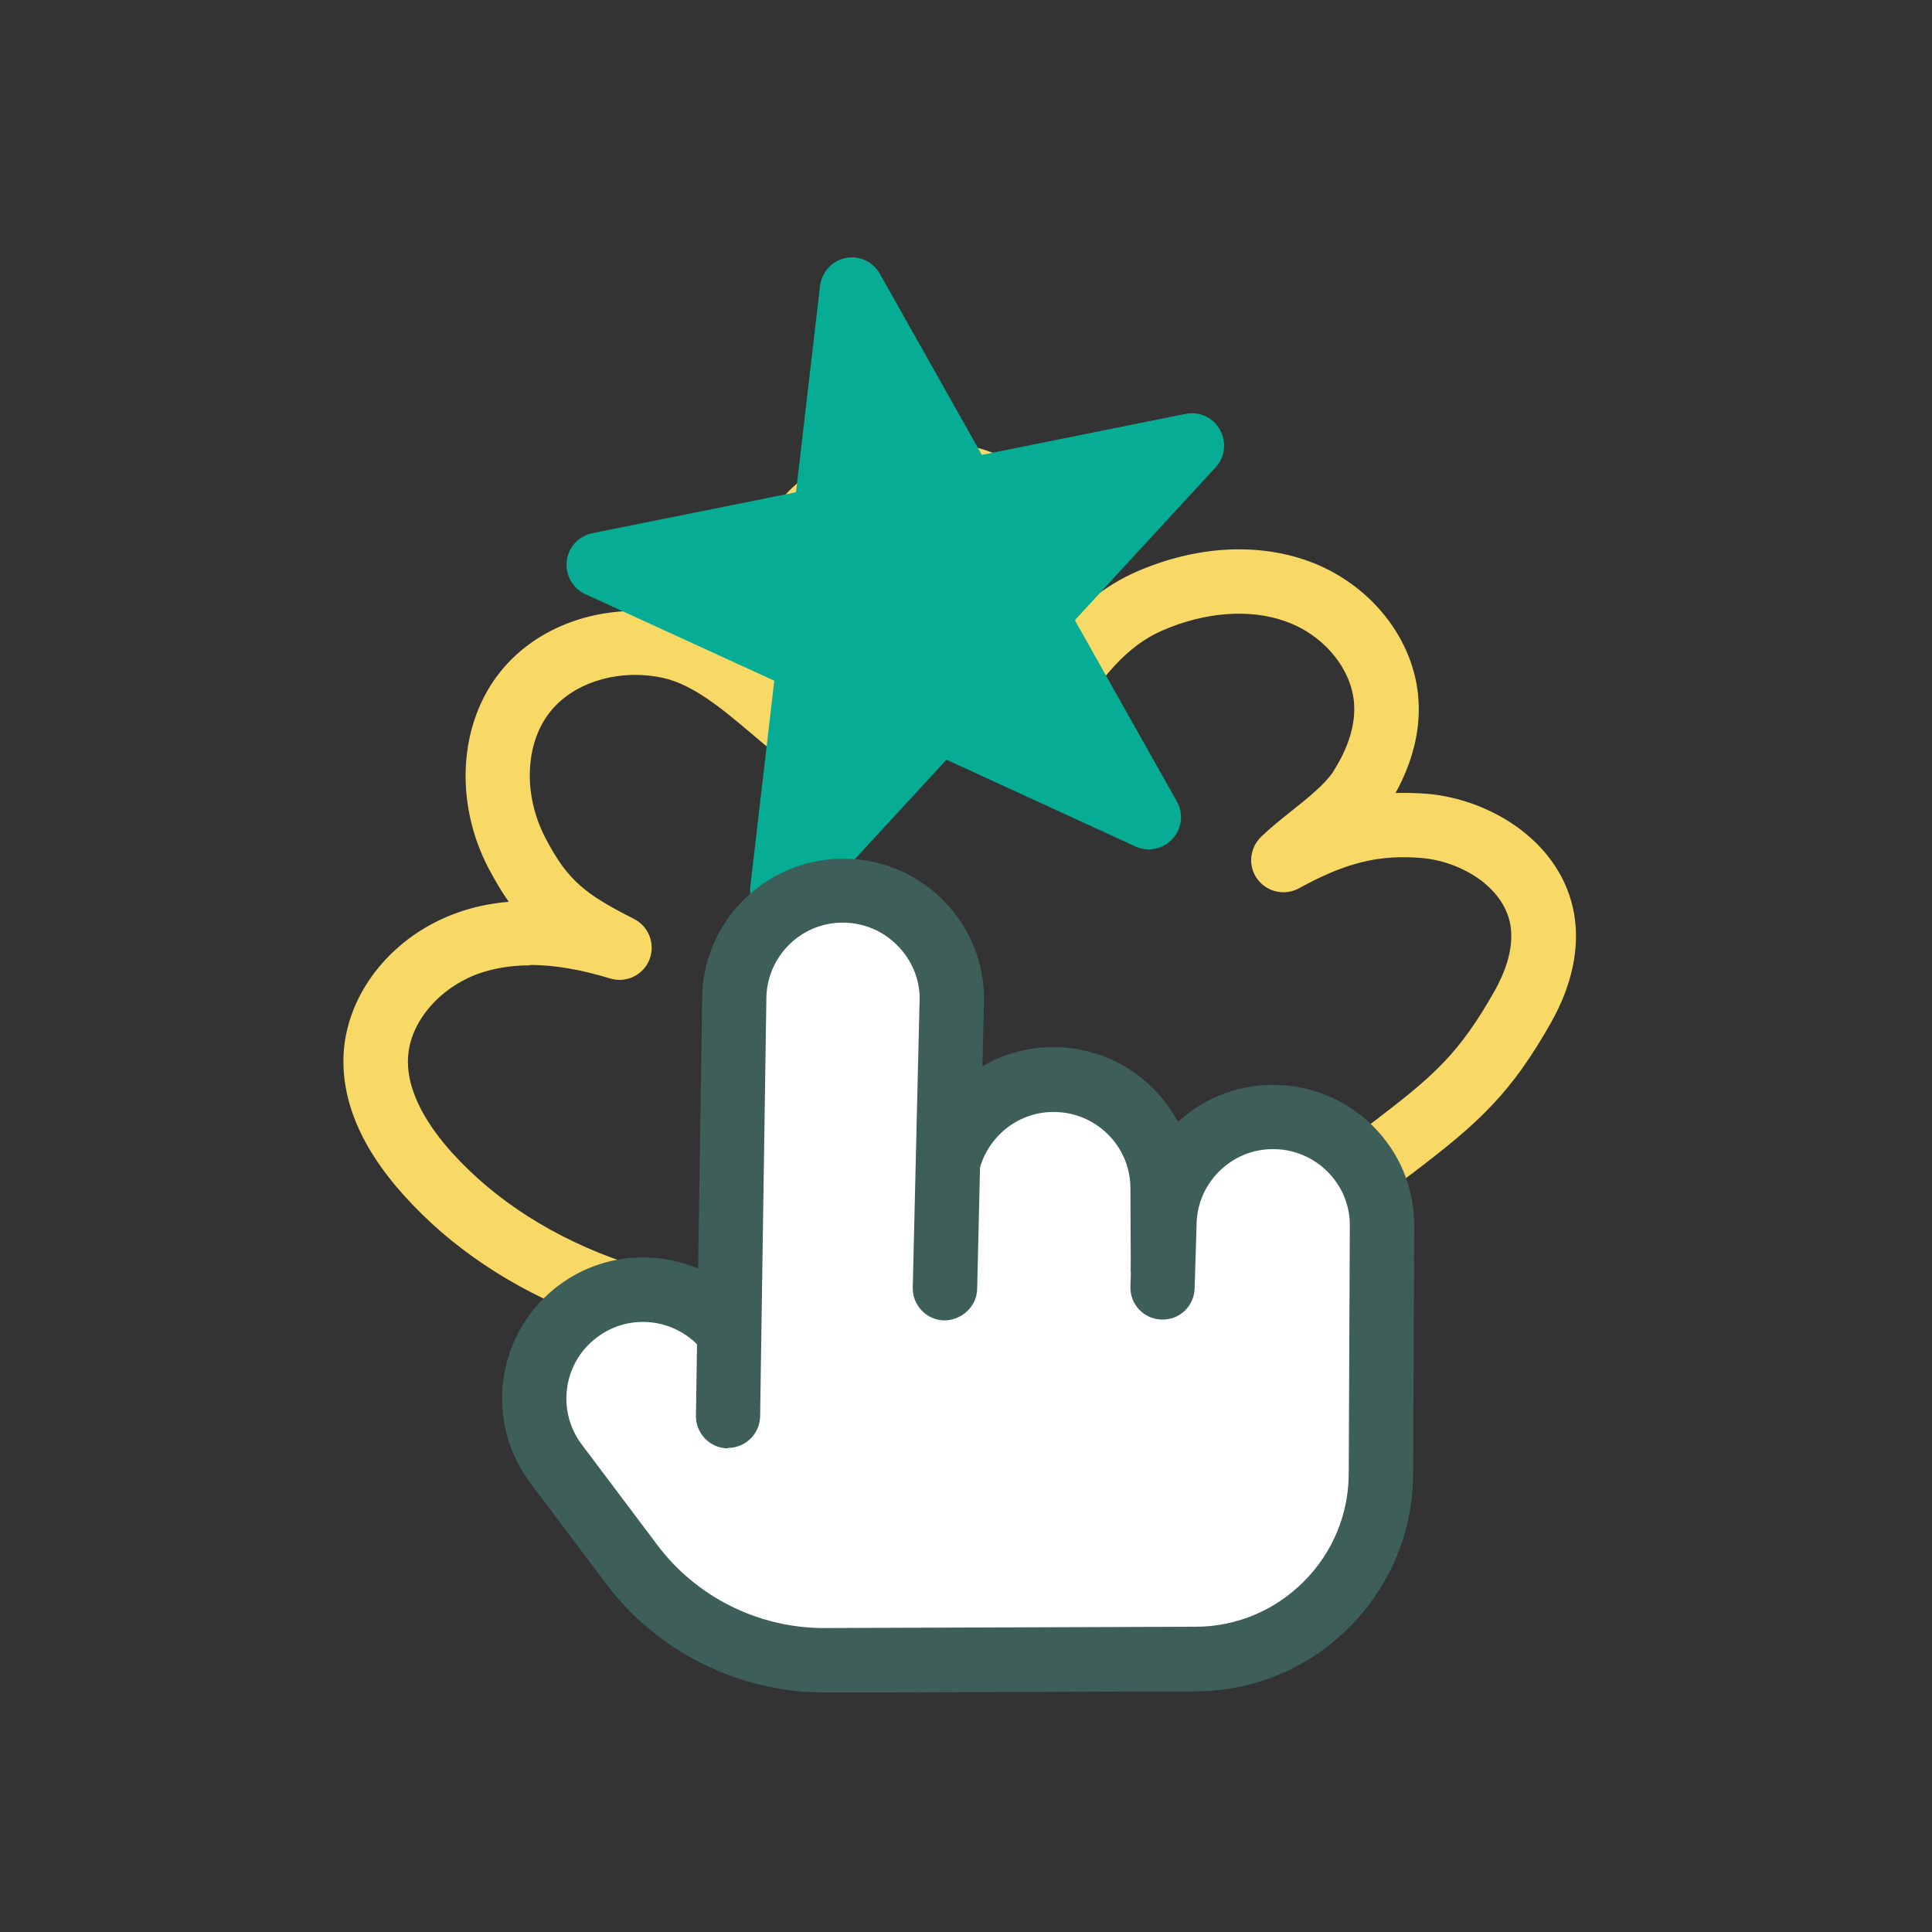
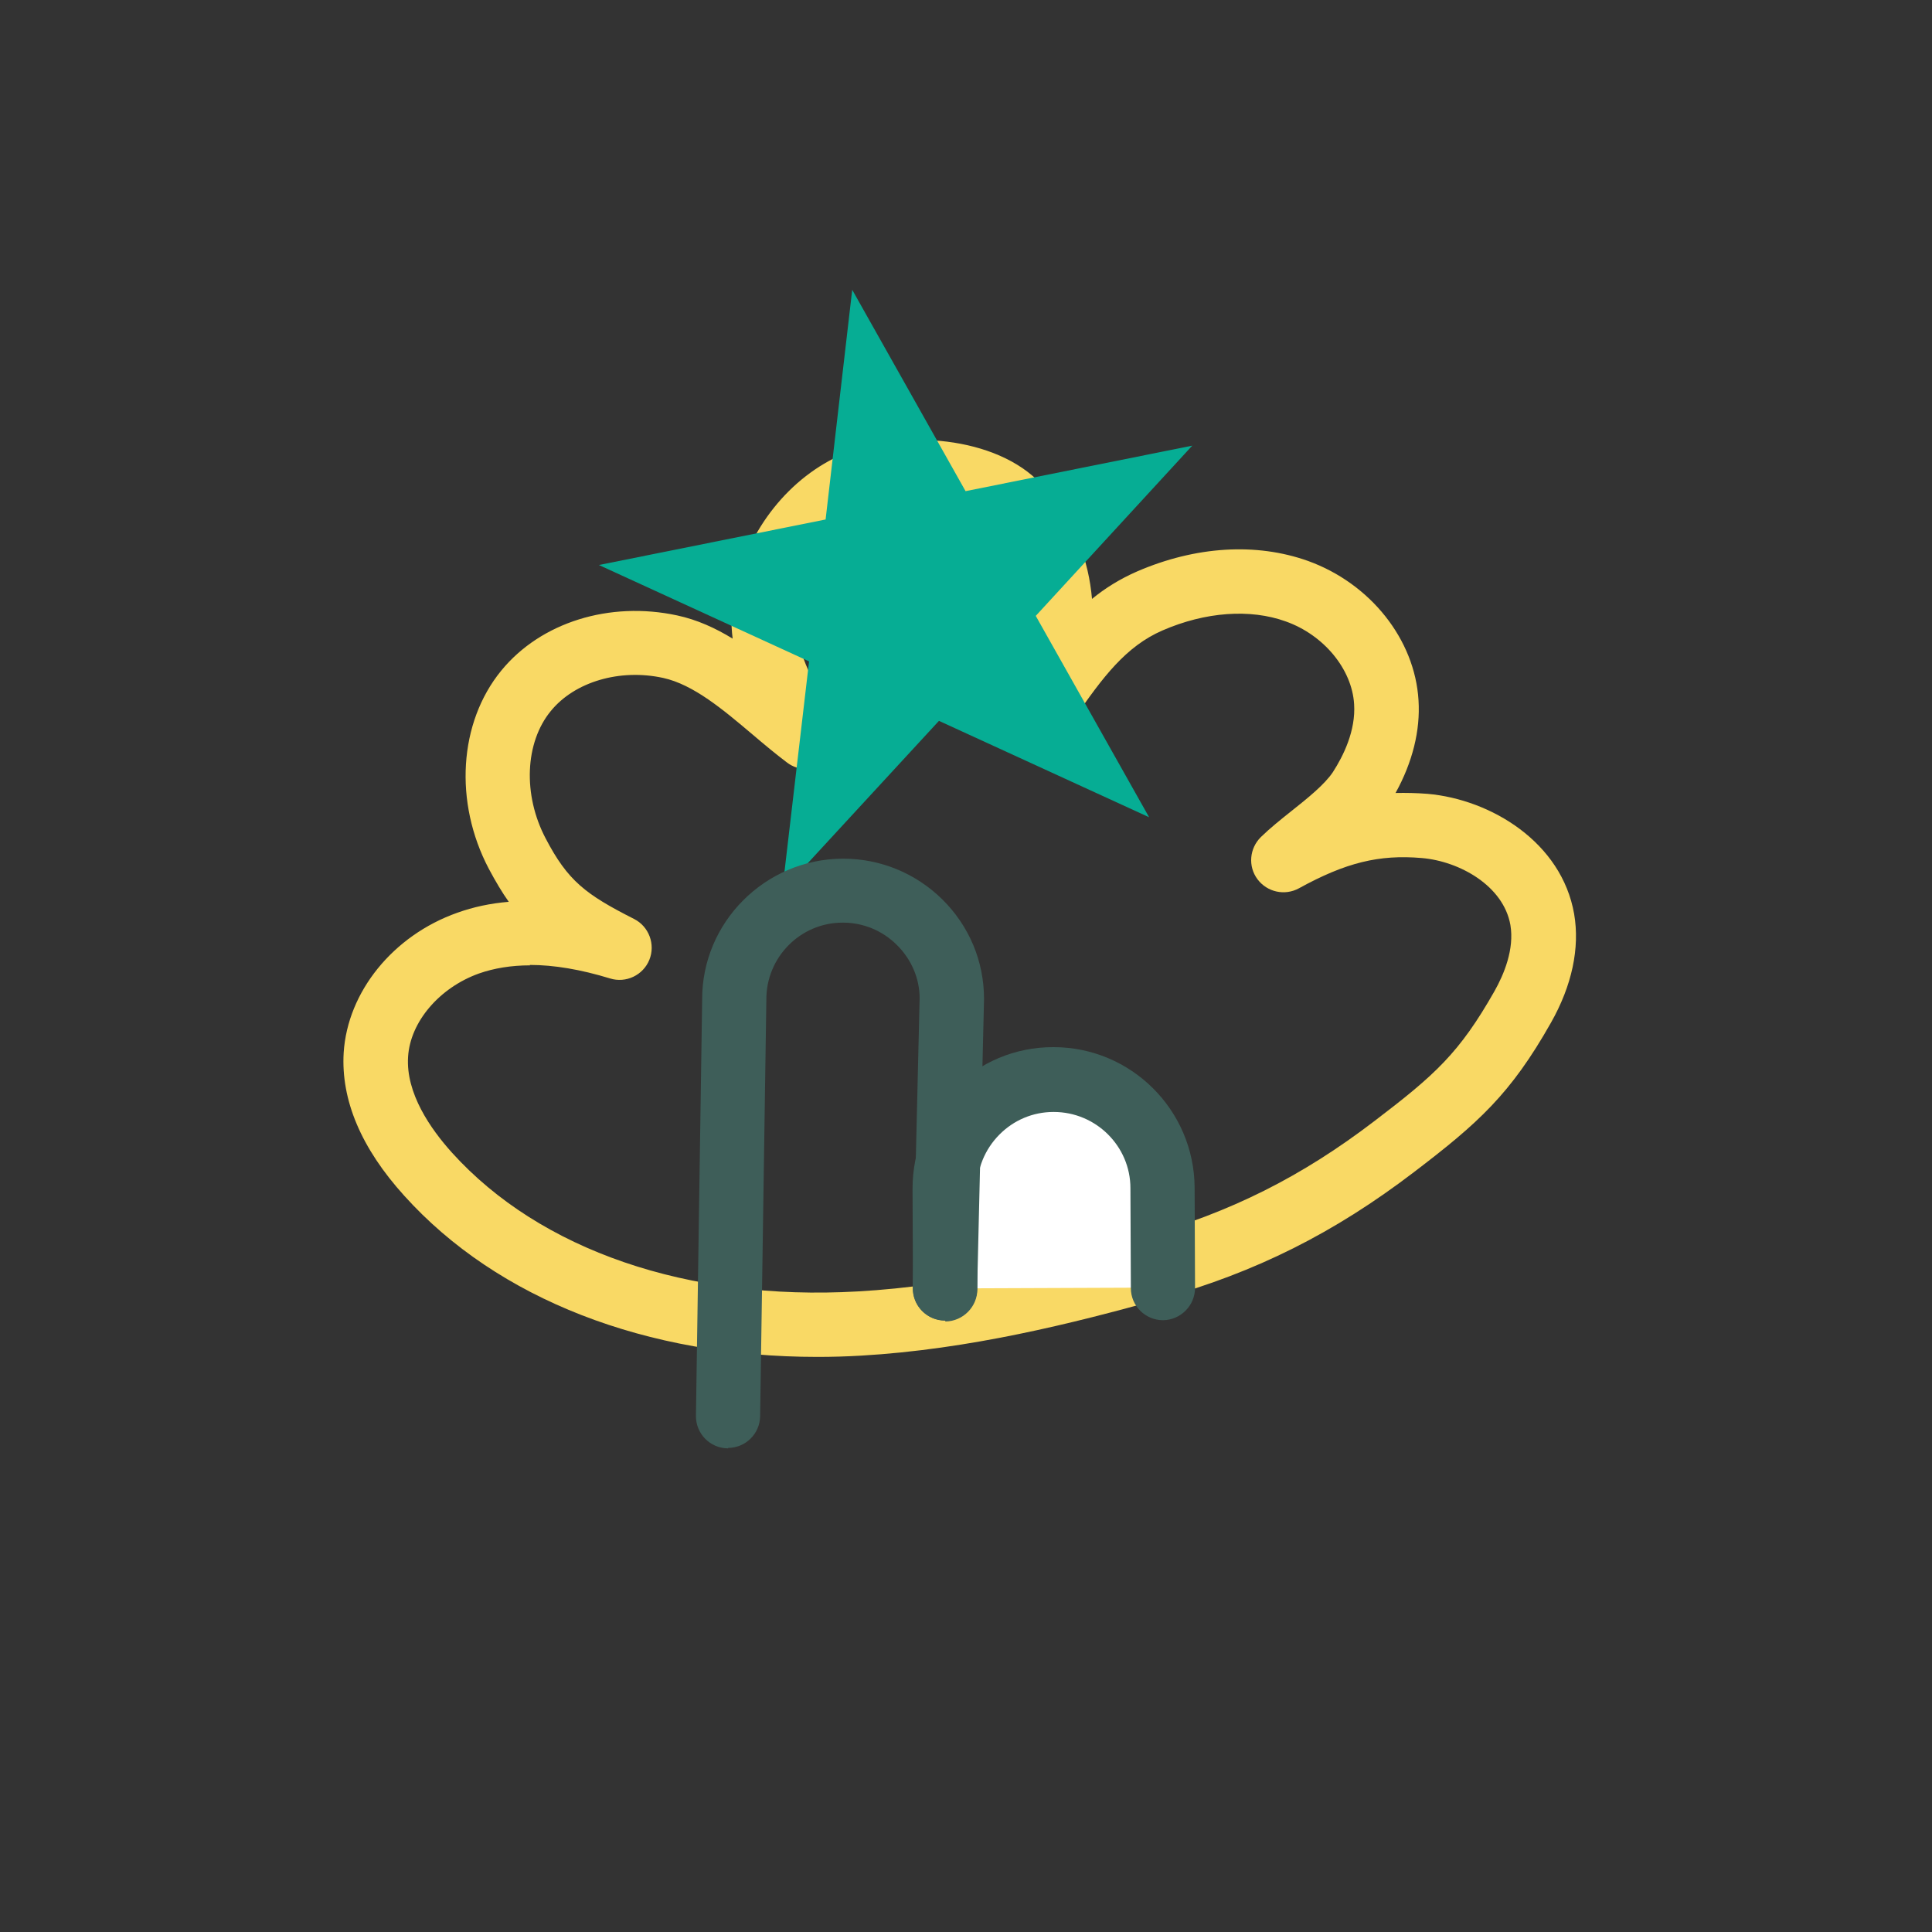
<svg xmlns="http://www.w3.org/2000/svg" width="150" height="150" viewBox="0 0 150 150" fill="none">
  <rect x="0" y="0" width="150" height="150" fill="#333333" stroke="none" />
  <g clip-path="url(#clip0_745_10500)">
    <path d="M63.467 105.35C50.2 105.35 38.633 100.883 31.383 92.833C28.033 89.133 26.467 85.4 26.683 81.733C26.983 77 30.517 72.633 35.5 70.867C36.75 70.417 38.083 70.133 39.5 70.017C38.967 69.267 38.467 68.417 37.95 67.45C35.233 62.283 35.617 56.1 38.917 52.067C41.983 48.317 47.333 46.65 52.583 47.783C54.133 48.117 55.55 48.767 56.883 49.583C56.733 48.383 56.75 47.133 57.033 45.85C58.067 41.083 61.317 37.017 65.5 35.233C69.967 33.333 77.367 33.833 80.85 37.6C83.5 40.467 84.533 43.6 84.783 46.5C85.8 45.667 86.95 44.95 88.283 44.367C92.833 42.4 97.533 42.117 101.55 43.55C106.4 45.3 109.85 49.65 110.133 54.367C110.283 56.717 109.667 59.183 108.35 61.567C109.167 61.55 109.983 61.567 110.833 61.633C115.767 62.067 121.25 65.4 122.217 70.967C122.667 73.6 122.05 76.517 120.417 79.4C117.283 84.95 114.767 87.2 109.783 91C103.583 95.733 97.533 98.767 90.15 100.833C83.317 102.75 75.217 104.767 66.867 105.25C65.733 105.317 64.6 105.35 63.483 105.35H63.467ZM41.15 74.95C39.7 74.95 38.367 75.167 37.183 75.583C34.117 76.683 31.85 79.333 31.683 82.05C31.5 84.883 33.433 87.65 35.083 89.483C41.933 97.067 53.417 101.017 66.567 100.267C74.417 99.833 82.2 97.883 88.767 96.033C95.517 94.133 101.05 91.367 106.717 87.033C111.417 83.45 113.3 81.767 116.033 76.95C116.767 75.65 117.583 73.7 117.267 71.817C116.733 68.783 113.333 66.867 110.383 66.617C107.083 66.333 104.483 66.967 100.85 68.967C99.75 69.567 98.383 69.267 97.633 68.267C96.883 67.267 97 65.867 97.9 64.983C98.6 64.3 99.433 63.633 100.25 62.983C101.533 61.967 102.85 60.9 103.483 59.95C104.3 58.683 105.267 56.733 105.133 54.667C104.967 51.95 102.783 49.3 99.833 48.25C97.067 47.25 93.583 47.5 90.25 48.95C87.417 50.183 85.617 52.567 83.383 55.817C82.7 56.817 81.4 57.183 80.283 56.683C79.183 56.183 78.6 54.967 78.9 53.783C79.967 49.65 80.8 44.9 77.167 40.983C75.3 38.967 70.167 38.65 67.433 39.817C64.717 40.983 62.583 43.683 61.883 46.883C61.3 49.6 62.867 52.467 64.517 55.5L64.8 56.017C65.367 57.05 65.133 58.333 64.233 59.1C63.333 59.867 62.033 59.917 61.1 59.2C60.217 58.533 59.317 57.783 58.417 57.017C56.167 55.117 53.85 53.15 51.483 52.633C48.117 51.9 44.617 52.933 42.767 55.2C40.75 57.65 40.583 61.717 42.367 65.1C44.083 68.383 45.45 69.433 49.233 71.35C50.383 71.933 50.9 73.317 50.417 74.517C49.933 75.717 48.6 76.35 47.367 75.967C45.083 75.267 43 74.917 41.133 74.917L41.15 74.95Z" fill="#F9D965" />
    <path d="M66.166 22.5L74.966 38.133L92.566 34.6L80.416 47.817L89.216 63.45L72.9 55.967L60.733 69.167L62.816 51.35L46.499 43.867L64.1 40.333L66.166 22.5Z" fill="#06AD94" />
-     <path d="M60.733 71.667C60.383 71.667 60.033 71.6 59.7 71.433C58.716 70.983 58.133 69.95 58.25 68.867L60.116 52.85L45.45 46.133C44.466 45.683 43.883 44.65 44 43.567C44.116 42.483 44.933 41.617 45.983 41.4L61.8 38.217L63.666 22.2C63.8 21.117 64.6 20.25 65.65 20.033C66.716 19.817 67.783 20.317 68.316 21.267L76.233 35.317L92.05 32.133C93.116 31.917 94.183 32.417 94.716 33.367C95.25 34.317 95.116 35.483 94.383 36.283L83.45 48.15L91.366 62.217C91.9 63.167 91.766 64.333 91.033 65.133C90.3 65.933 89.133 66.167 88.15 65.717L73.483 58.983L62.55 70.85C62.066 71.383 61.4 71.65 60.716 71.65L60.733 71.667ZM54.533 44.8L63.85 49.067C64.833 49.517 65.416 50.55 65.3 51.633L64.116 61.817L71.066 54.267C71.8 53.467 72.966 53.233 73.95 53.683L83.266 57.95L78.233 49.017C77.7 48.067 77.833 46.9 78.566 46.1L85.516 38.55L75.466 40.567C74.4 40.767 73.333 40.283 72.8 39.333L67.766 30.4L66.583 40.583C66.45 41.667 65.65 42.533 64.6 42.75L54.55 44.767L54.533 44.8Z" fill="#06AD94" />
    <path d="M90.283 99.967L90.25 92.2C90.233 87.533 86.433 83.767 81.766 83.783C77.1 83.8 73.333 87.6 73.35 92.267L73.383 100.033" fill="white" />
    <path d="M73.383 102.533C72 102.533 70.883 101.417 70.883 100.05L70.85 92.283C70.85 89.367 71.966 86.6 74.016 84.533C76.066 82.467 78.816 81.3 81.75 81.3H81.8C87.816 81.3 92.716 86.183 92.75 92.2L92.783 99.983C92.783 101.367 91.666 102.483 90.3 102.5C88.916 102.5 87.8 101.383 87.8 100.017L87.766 92.25C87.766 88.983 85.083 86.333 81.816 86.333H81.783C80.2 86.333 78.7 86.967 77.583 88.1C76.466 89.233 75.85 90.733 75.85 92.317L75.883 100.083C75.883 101.467 74.766 102.583 73.4 102.6L73.383 102.533Z" fill="#3E5E59" />
-     <path d="M66.883 88.917L56.683 103.5C53.867 99.783 48.583 99.033 44.867 101.833C43.166 103.1 42.083 104.917 41.683 106.833C41.2 109.133 41.683 111.633 43.2 113.65L49.066 121.45C52.6 126.15 58.15 128.917 64.05 128.9L90.416 128.817H92.867C100.85 128.767 107.283 122.283 107.25 114.3L107.333 95.133C107.316 90.467 103.516 86.7 98.85 86.717C94.183 86.733 90.416 90.533 90.433 95.2L90.283 99.95" fill="white" />
-     <path d="M63.966 131.4C57.35 131.4 51.033 128.25 47.05 122.95L41.183 115.15C39.283 112.633 38.566 109.417 39.216 106.317C39.766 103.717 41.233 101.417 43.35 99.817C47.25 96.883 52.5 96.95 56.283 99.667L64.8 87.483C65.6 86.35 67.15 86.083 68.283 86.867C69.416 87.65 69.683 89.217 68.9 90.35L58.7 104.933C58.233 105.583 57.5 105.983 56.7 106C55.933 106.033 55.15 105.65 54.666 105C52.683 102.383 48.966 101.85 46.35 103.833C45.183 104.7 44.4 105.95 44.1 107.35C43.75 109.033 44.133 110.783 45.166 112.15L51.033 119.95C54.066 124 58.9 126.4 63.95 126.4H64L92.816 126.3C96 126.3 99 125.033 101.25 122.767C103.5 120.5 104.733 117.5 104.716 114.3L104.8 95.117C104.8 91.867 102.116 89.217 98.85 89.217H98.816C97.233 89.217 95.733 89.85 94.616 90.983C93.5 92.117 92.883 93.617 92.9 95.2L92.75 100.033C92.716 101.417 91.566 102.5 90.183 102.45C88.8 102.417 87.716 101.25 87.766 99.883L87.916 95.133C87.916 92.3 89.033 89.533 91.083 87.467C93.15 85.383 95.883 84.233 98.816 84.233H98.866C101.766 84.233 104.5 85.367 106.566 87.4C108.65 89.467 109.8 92.2 109.8 95.133L109.716 114.317C109.733 118.817 107.983 123.083 104.8 126.3C101.616 129.517 97.366 131.3 92.833 131.317L64.016 131.417H63.95L63.966 131.4Z" fill="#3E5E59" />
-     <path d="M73.383 100.033L73.916 77.583C73.899 72.917 70.099 69.15 65.433 69.167C60.766 69.183 56.999 72.983 57.016 77.65L56.533 109.95" fill="white" />
    <path d="M56.533 112.45H56.5C55.116 112.433 54.016 111.3 54.033 109.917L54.516 77.617C54.483 71.633 59.383 66.7 65.416 66.667H65.466C68.366 66.667 71.1 67.8 73.166 69.833C75.25 71.9 76.4 74.633 76.4 77.567L75.866 100.083C75.833 101.467 74.633 102.517 73.3 102.517C71.916 102.483 70.833 101.333 70.866 99.95L71.4 77.5C71.4 75.983 70.766 74.483 69.633 73.367C68.516 72.25 67.016 71.633 65.45 71.633H65.416C62.133 71.633 59.483 74.333 59.5 77.6L59.016 109.95C59 111.317 57.883 112.417 56.516 112.417L56.533 112.45Z" fill="#3E5E59" />
  </g>
  <defs>
    <clipPath id="clip0_745_10500">
      <rect width="95.683" height="111.4" fill="white" transform="translate(26.666 20)" />
    </clipPath>
  </defs>
</svg>